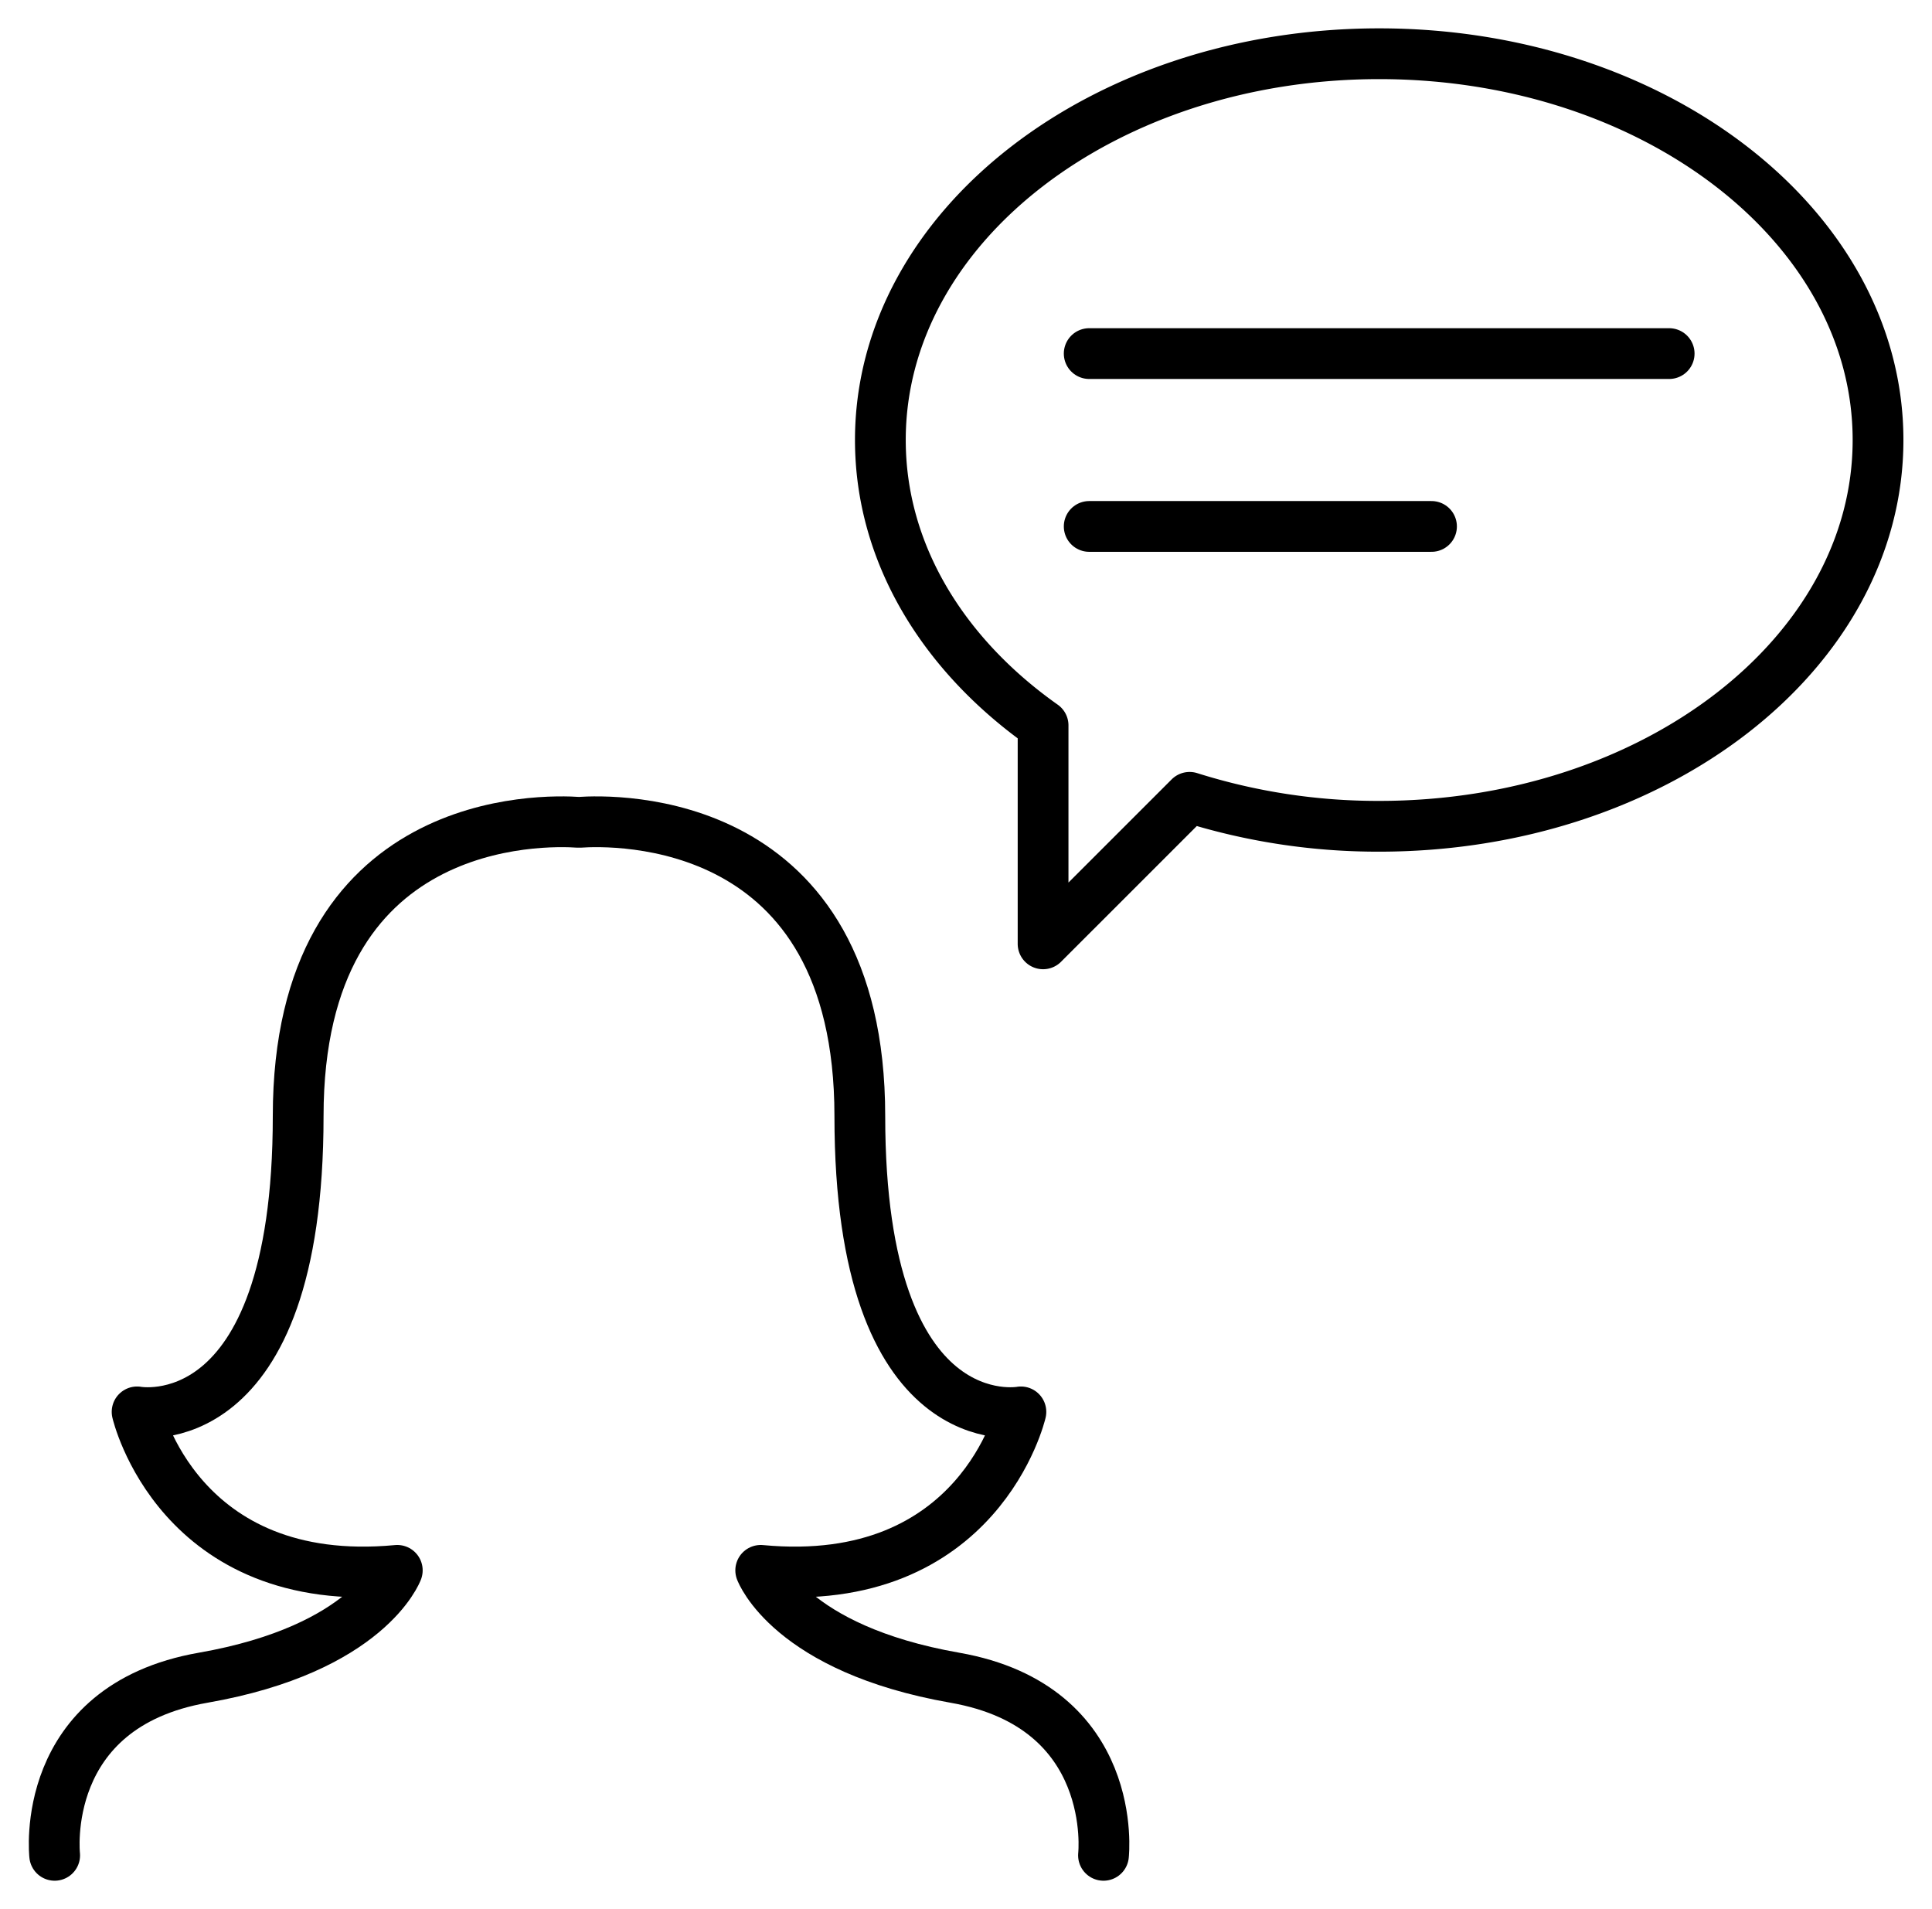
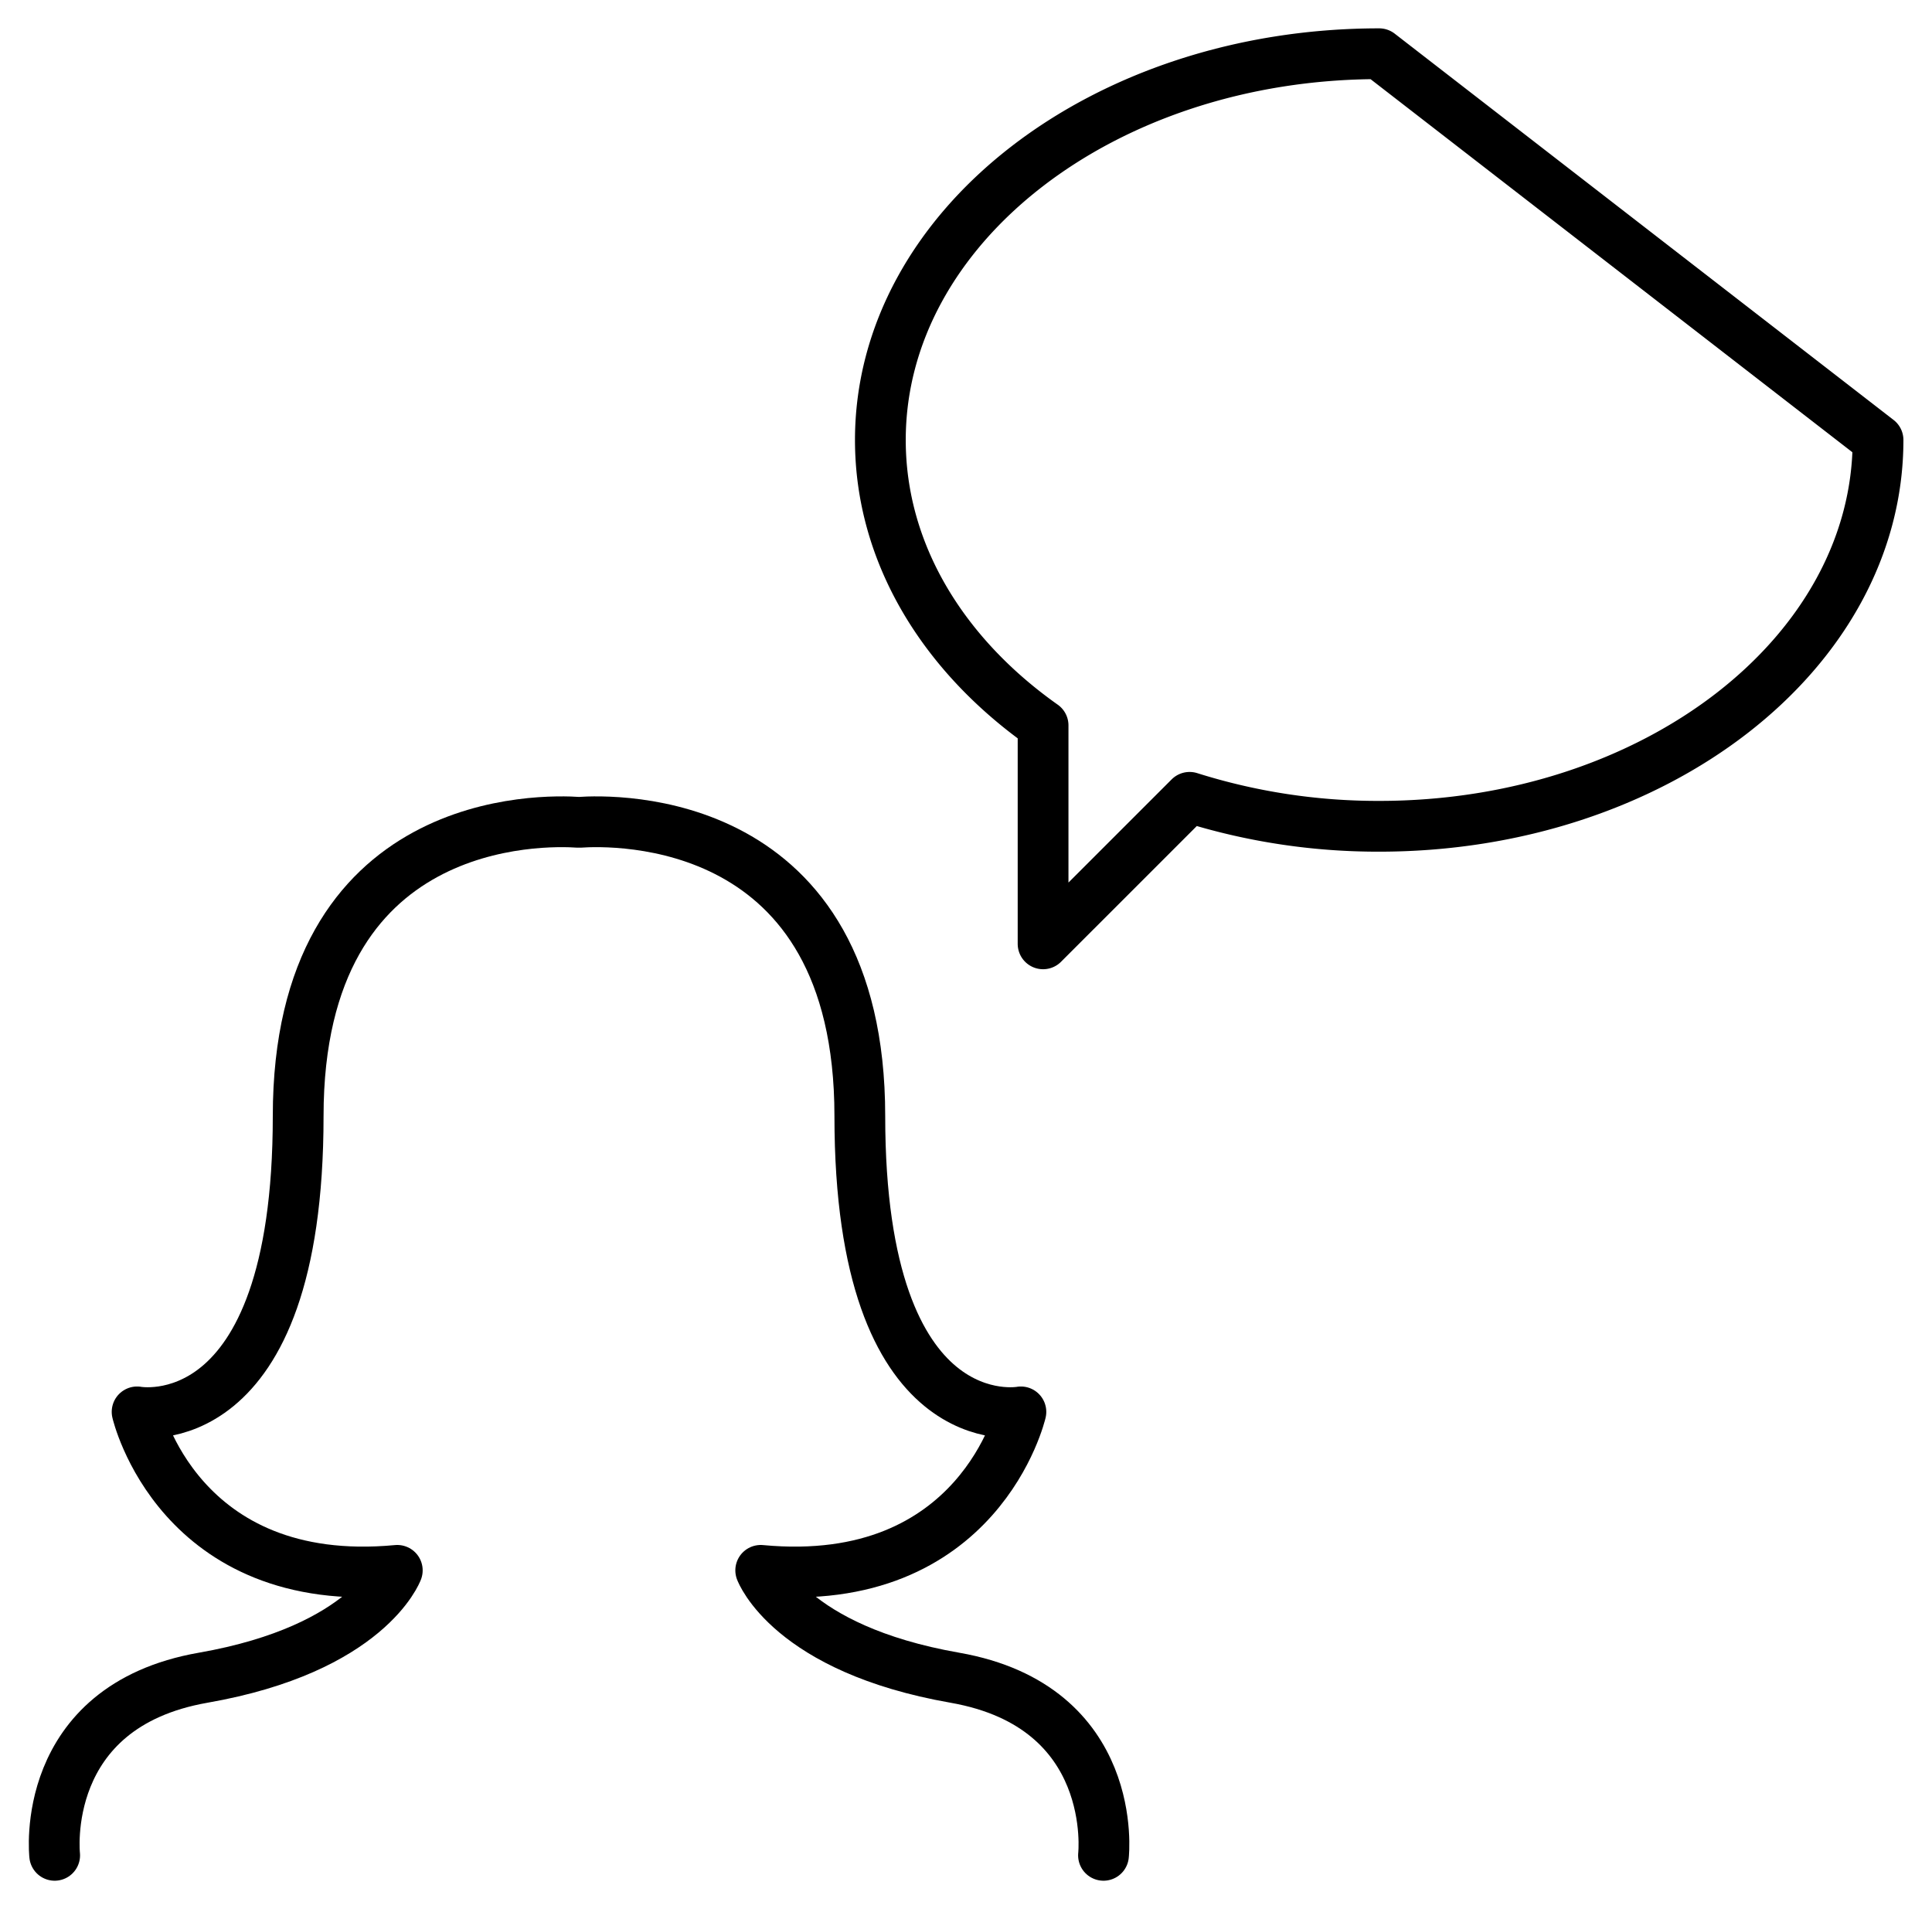
<svg xmlns="http://www.w3.org/2000/svg" id="Layer_1" data-name="Layer 1" viewBox="0 0 494.76 488.84">
  <defs>
    <style>.cls-1{fill:none;stroke:#000;stroke-linecap:round;stroke-linejoin:round;stroke-width:13px;}</style>
  </defs>
-   <line class="cls-1" x1="278.93" y1="90.54" x2="427.45" y2="90.54" />
-   <line class="cls-1" x1="278.93" y1="134.8" x2="366.59" y2="134.8" />
-   <path class="cls-1" d="M353.19,13.76c-70.55,0-127.74,44.28-127.74,98.91,0,29,16.07,55,41.67,73.08h0v55.93l37.52-37.51a160.08,160.08,0,0,0,48.56,7.41c70.55,0,127.74-44.28,127.74-98.91S423.74,13.76,353.19,13.76Z" />
+   <path class="cls-1" d="M353.19,13.76c-70.55,0-127.74,44.28-127.74,98.91,0,29,16.07,55,41.67,73.08h0v55.93l37.52-37.51a160.08,160.08,0,0,0,48.56,7.41c70.55,0,127.74-44.28,127.74-98.91Z" />
  <path class="cls-1" d="M282.59,475.08s4.23-38.07-38.07-45.48-49.71-27.49-49.71-27.49c56.05,5.28,66.63-40.58,66.63-40.58s-41.25,7.79-41.25-75.76c0-77.61-62.95-75.84-71.92-75.2-9-.64-71.91-2.41-71.91,75.2,0,83.55-41.25,75.76-41.25,75.76s10.57,45.86,66.63,40.58c0,0-7.41,20.09-49.71,27.49S14,475.08,14,475.08" />
</svg>